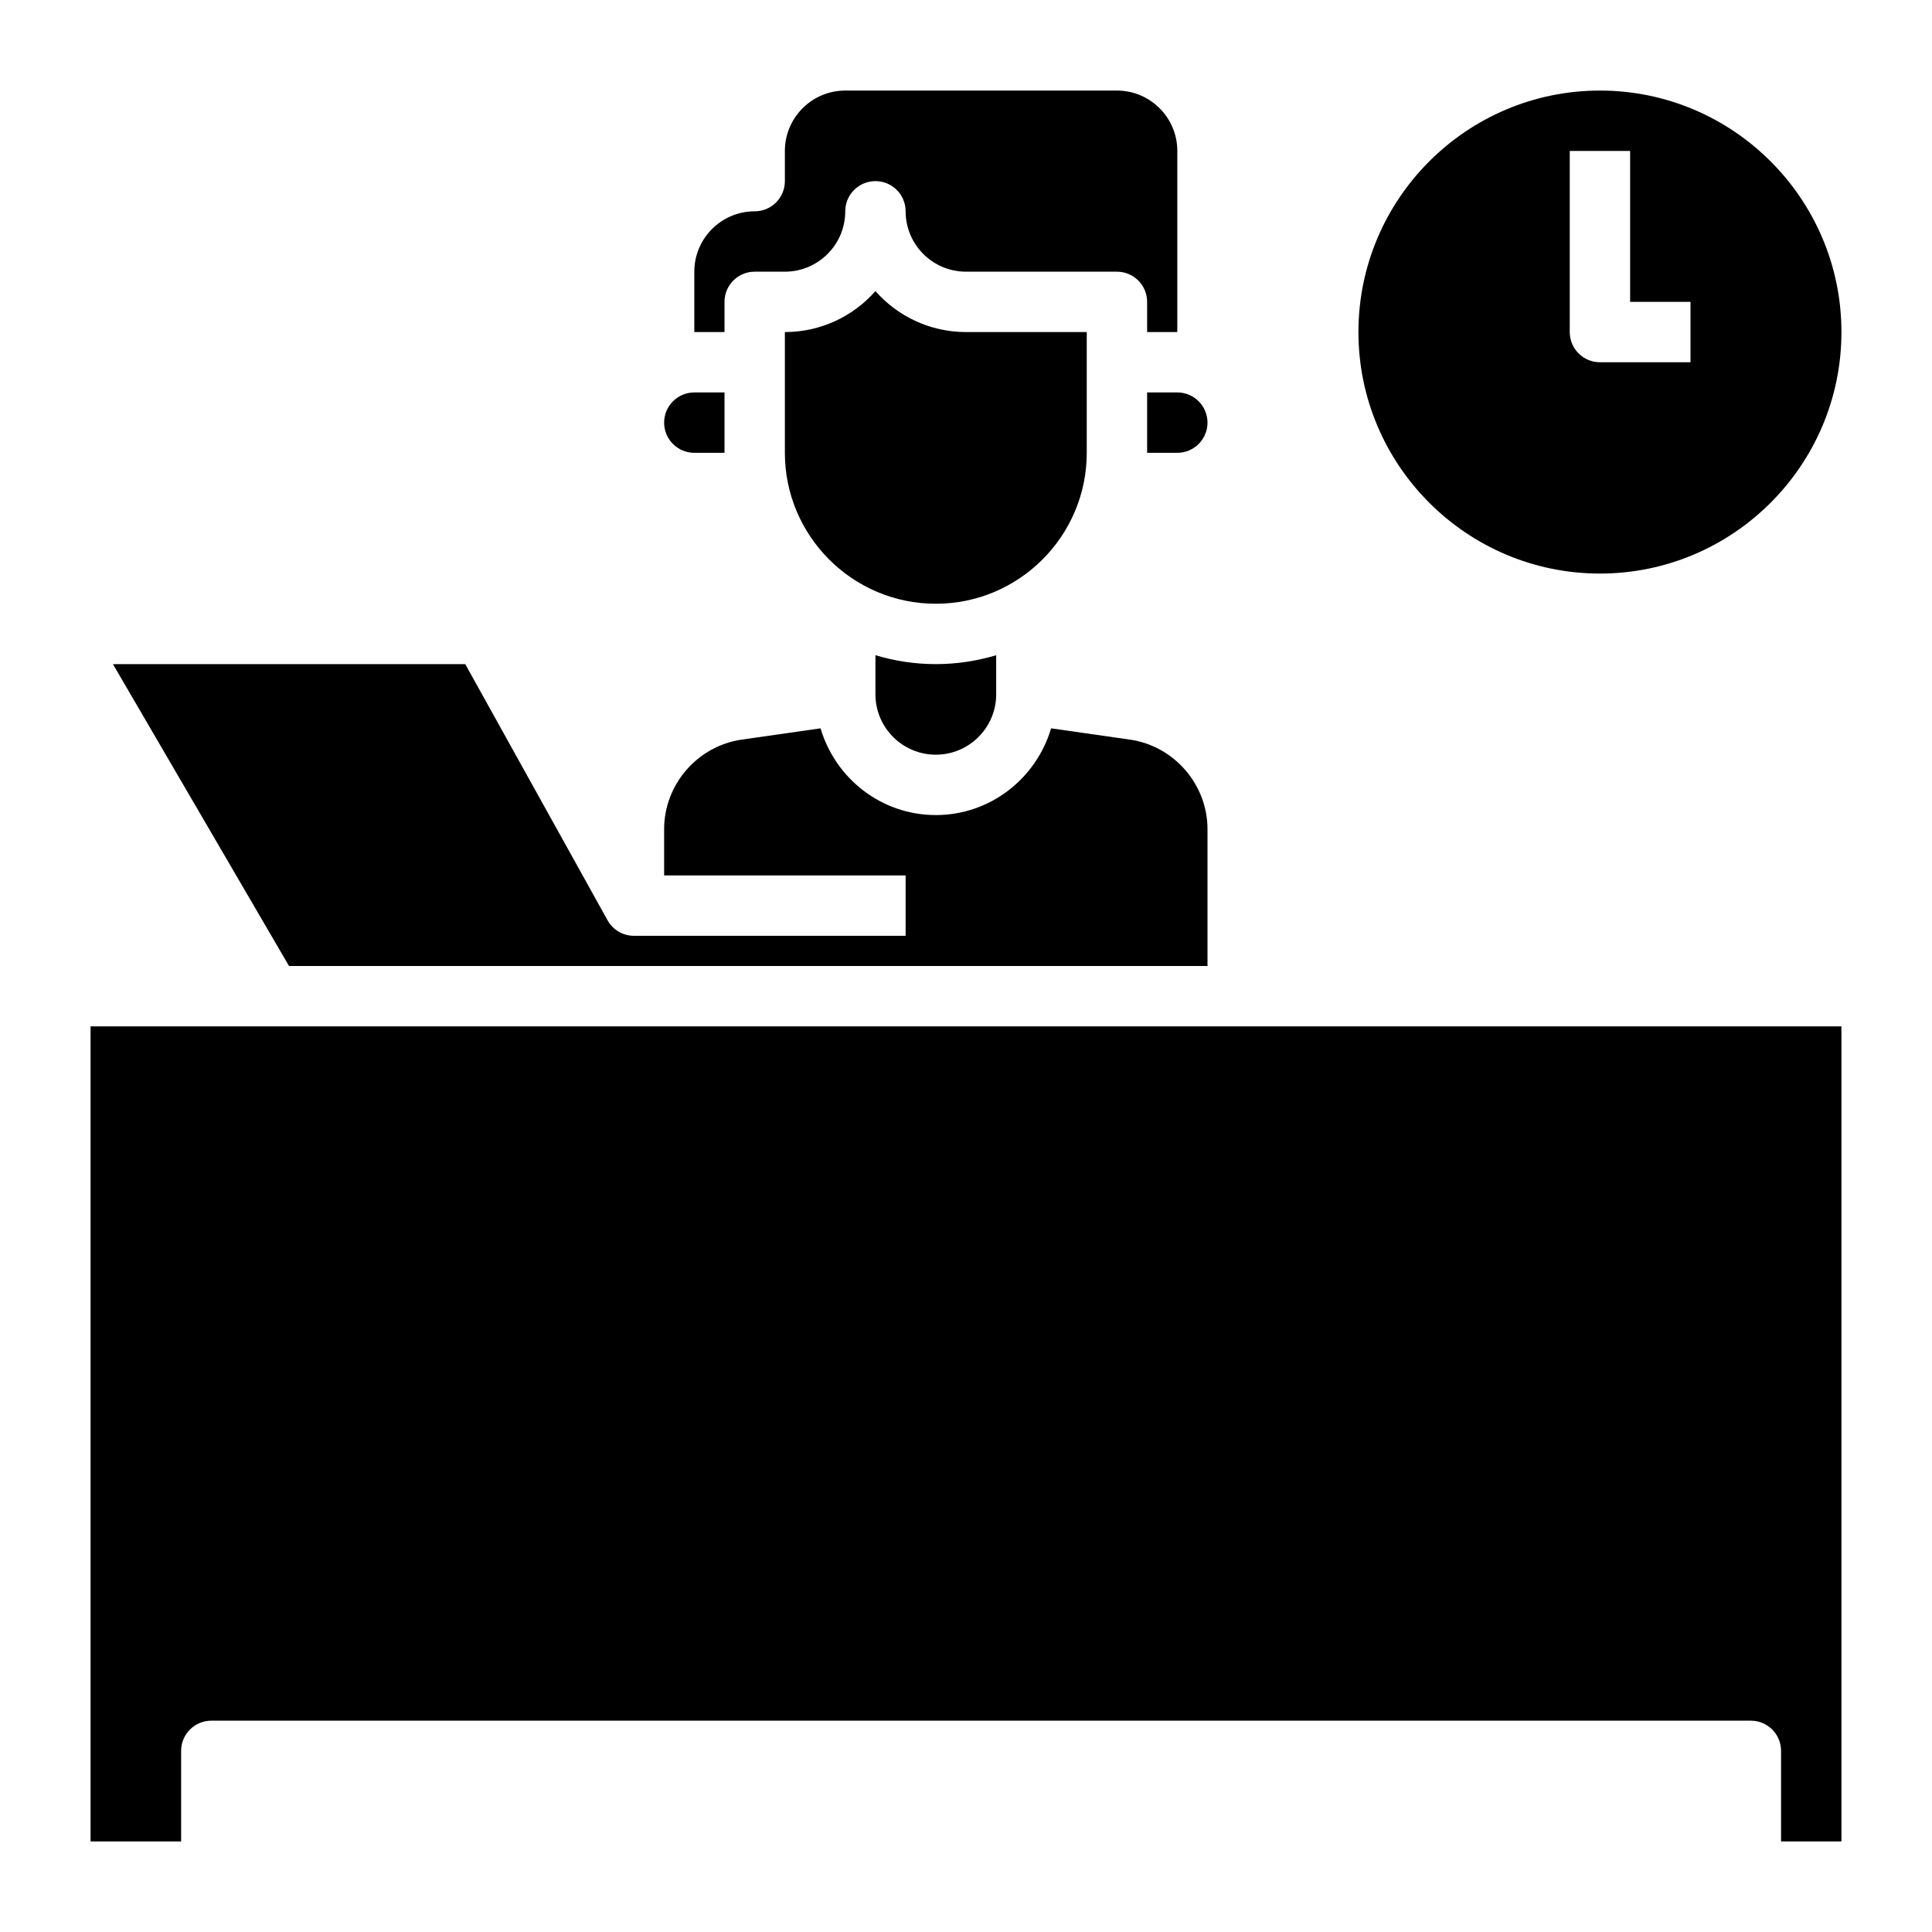
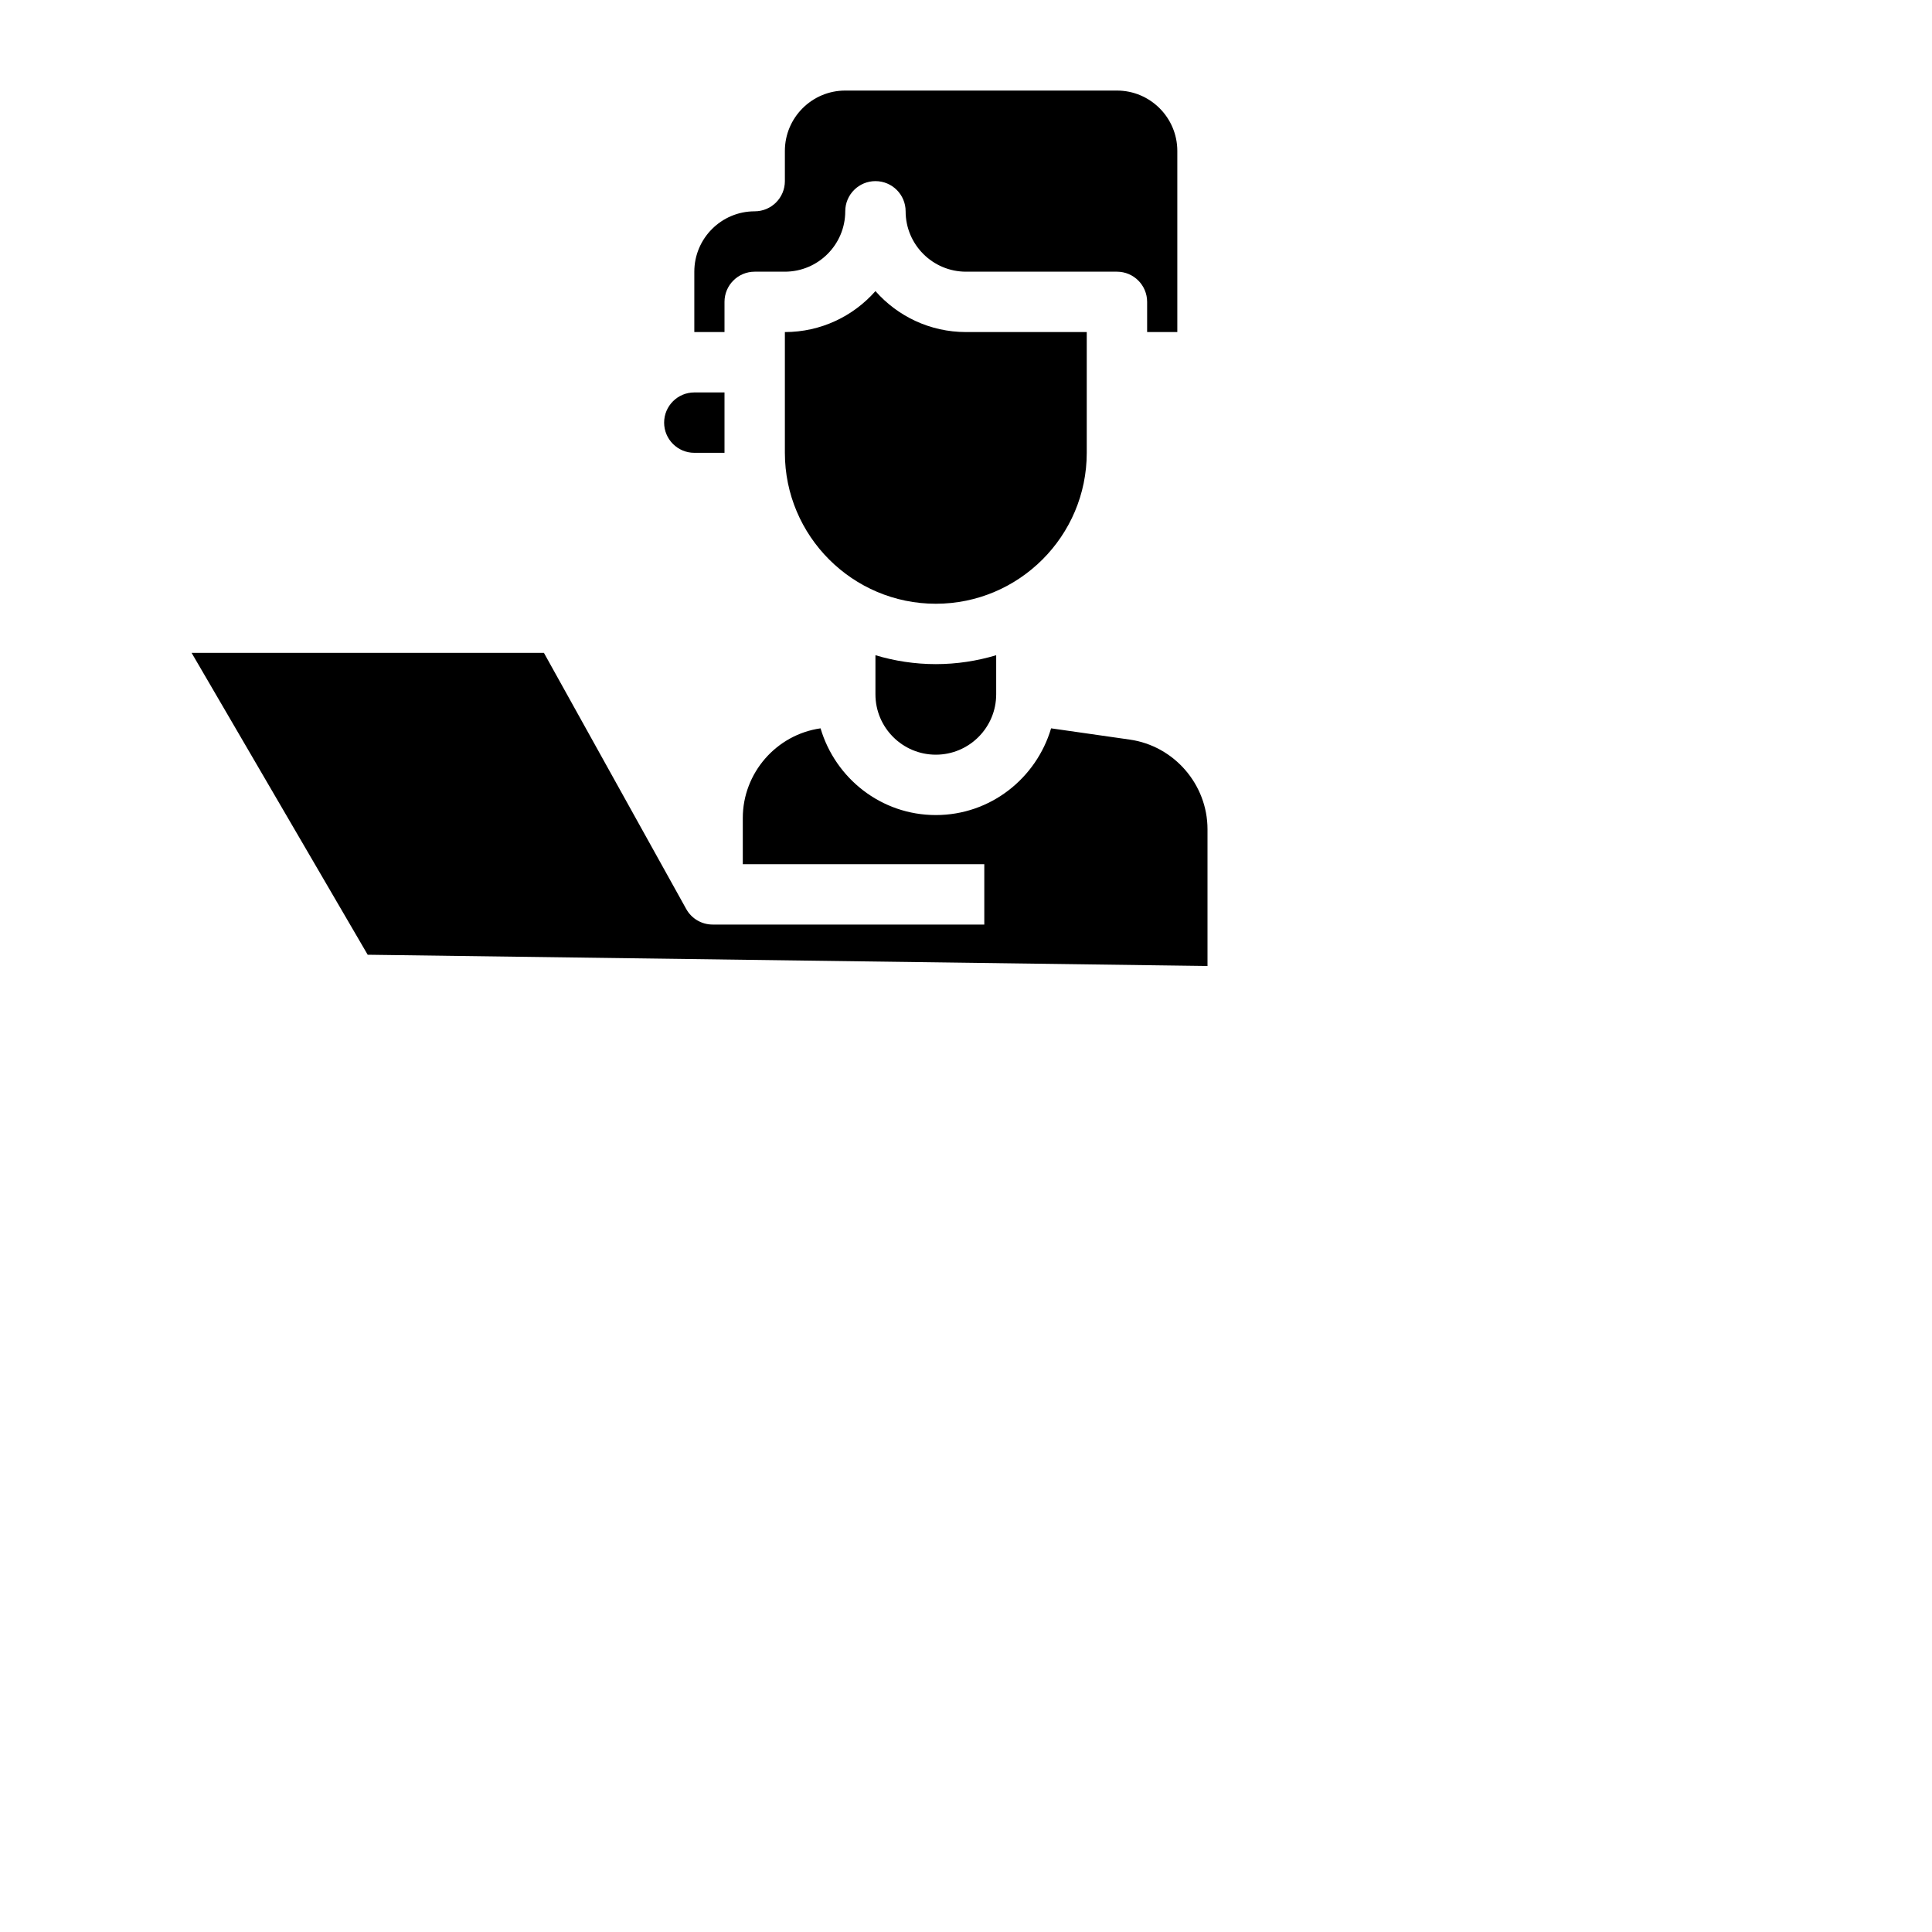
<svg xmlns="http://www.w3.org/2000/svg" id="Layer_3" enable-background="new 0 0 64 64" height="512" viewBox="0 0 64 64" width="512">
  <g>
    <path d="m24 10c0-.553.448-1 1-1h1c1.103 0 2-.897 2-2 0-.553.448-1 1-1s1 .447 1 1c0 1.103.897 2 2 2h5c.552 0 1 .447 1 1v1h1v-6c0-1.103-.897-2-2-2h-9c-1.103 0-2 .897-2 2v1c0 .553-.448 1-1 1-1.103 0-2 .897-2 2v2h1z" />
    <path d="m29 21.705v1.295c0 1.103.897 2 2 2s2-.897 2-2v-1.295c-.634.19-1.305.295-2 .295s-1.366-.105-2-.295z" />
-     <path d="m38 13v2h1c.551 0 1-.448 1-1s-.449-1-1-1z" />
    <path d="m36 15v-4h-4c-1.193 0-2.267-.525-3-1.357-.733.832-1.807 1.357-3 1.357v4c0 2.757 2.243 5 5 5s5-2.243 5-5z" />
-     <path d="m3 61h3v-3c0-.553.448-1 1-1h51c.552 0 1 .447 1 1v3h2v-27h-58z" />
-     <path d="m40 32v-4.531c0-1.483-1.107-2.76-2.575-2.969l-2.606-.373c-.491 1.655-2.007 2.873-3.819 2.873-1.811 0-3.328-1.218-3.818-2.873l-2.606.373c-1.469.209-2.576 1.485-2.576 2.969v1.531h8v2h-9c-.363 0-.698-.197-.874-.515l-4.714-8.485h-11.671l5.833 10z" />
+     <path d="m40 32v-4.531c0-1.483-1.107-2.76-2.575-2.969l-2.606-.373c-.491 1.655-2.007 2.873-3.819 2.873-1.811 0-3.328-1.218-3.818-2.873c-1.469.209-2.576 1.485-2.576 2.969v1.531h8v2h-9c-.363 0-.698-.197-.874-.515l-4.714-8.485h-11.671l5.833 10z" />
    <path d="m23 15h1v-2h-1c-.551 0-1 .448-1 1s.449 1 1 1z" />
-     <path d="m53 19c4.411 0 8-3.589 8-8s-3.589-8-8-8-8 3.589-8 8 3.589 8 8 8zm-1-14h2v5h2v2h-3c-.552 0-1-.447-1-1z" />
  </g>
</svg>